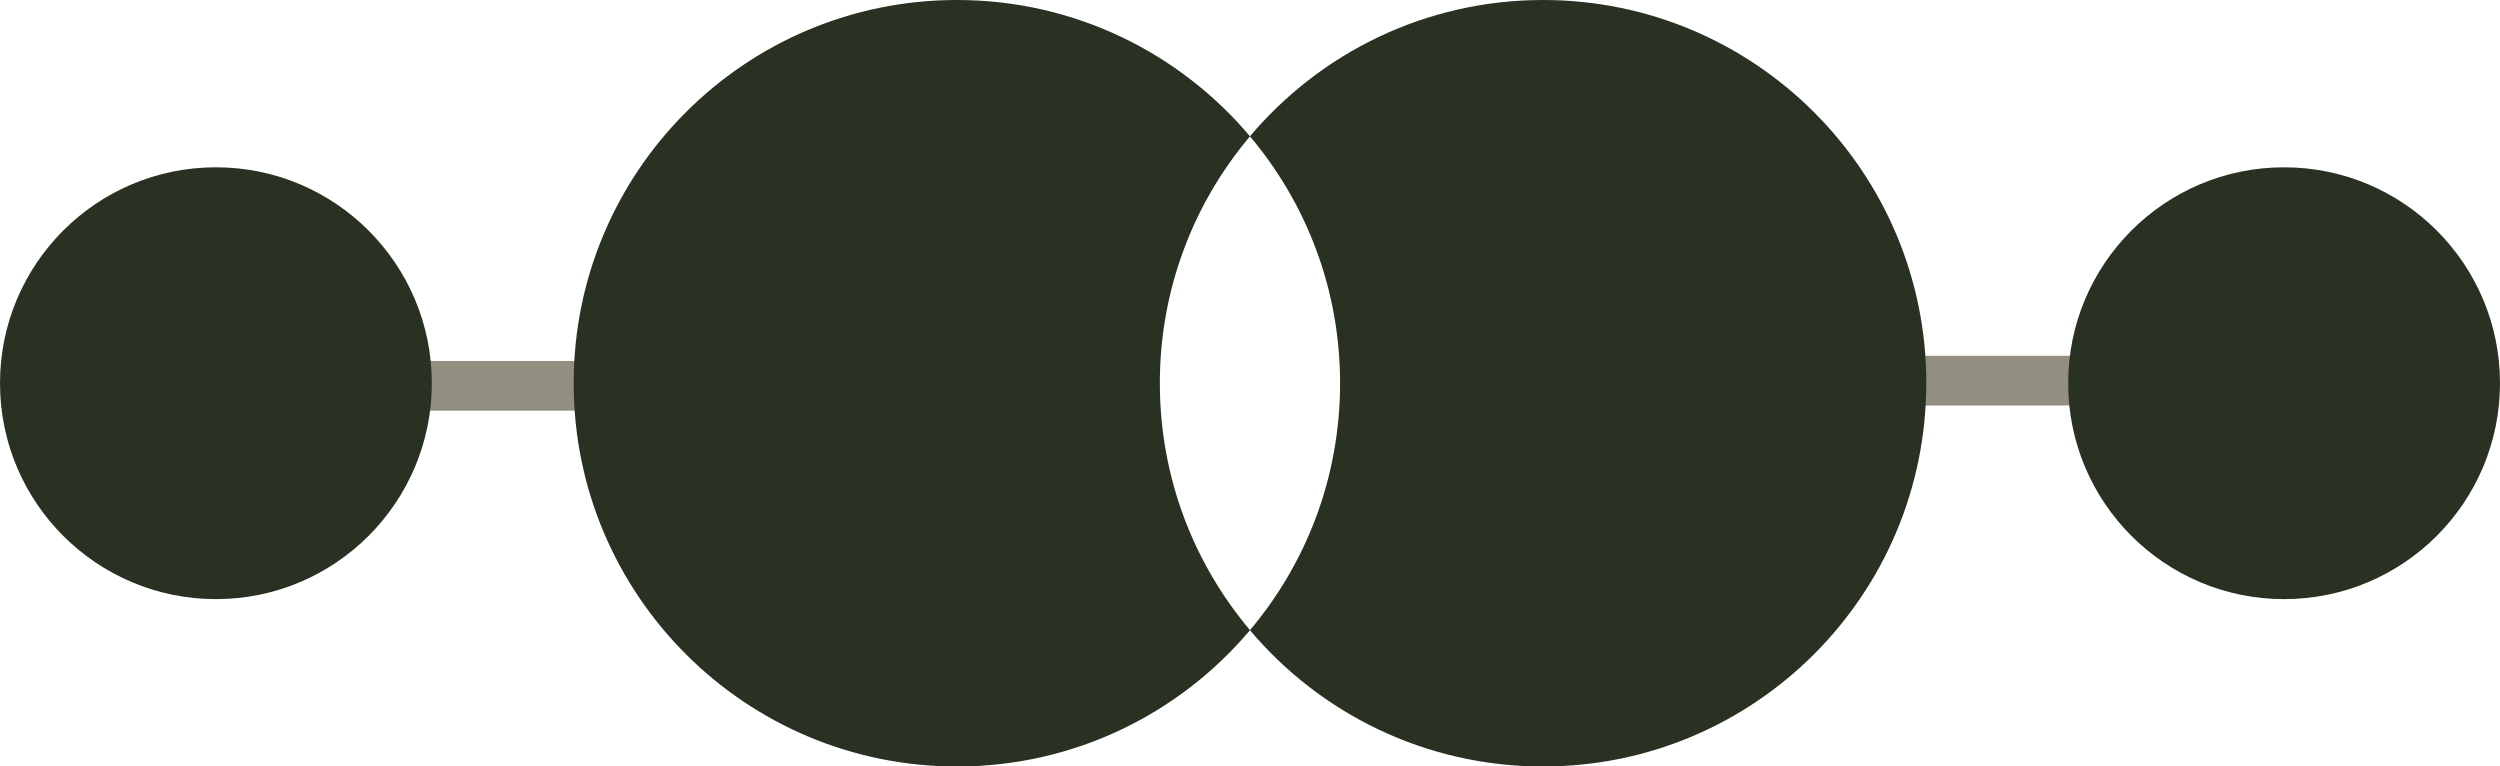
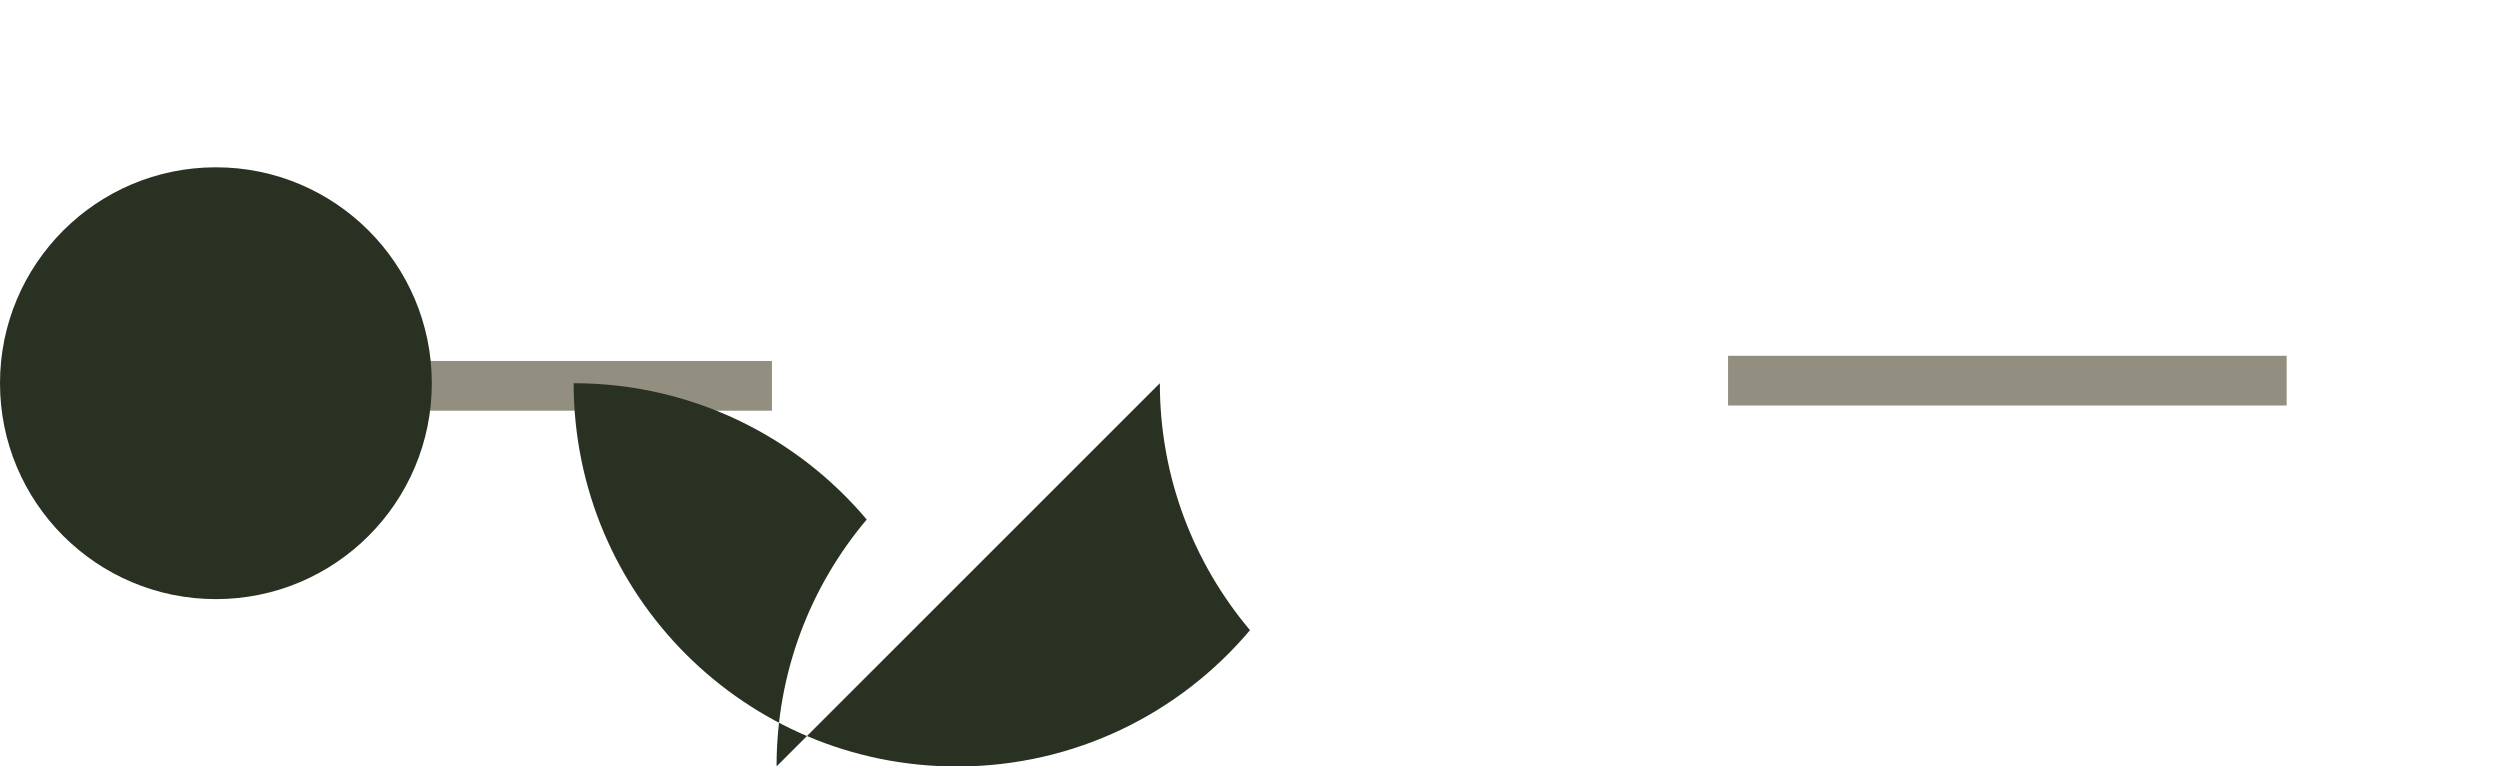
<svg xmlns="http://www.w3.org/2000/svg" id="b" viewBox="0 0 357.44 109.59">
  <defs>
    <style>.d{fill:#938f80;}.e{fill:#293122;}</style>
  </defs>
  <g id="c">
    <rect class="d" x="247.07" y="50.87" width="79.87" height="7.11" />
-     <circle class="e" cx="326.57" cy="54.79" r="30.87" />
    <rect class="d" x="30.5" y="51.61" width="79.87" height="7.11" />
    <circle class="e" cx="30.87" cy="54.79" r="30.87" />
-     <path class="e" d="M165.83,54.79c0,13.46,4.85,25.77,12.89,35.31-10.05,11.92-25.09,19.49-41.9,19.49-30.26,0-54.8-24.53-54.8-54.8S106.55,0,136.82,0c16.81,0,31.85,7.57,41.9,19.49-8.05,9.53-12.89,21.85-12.89,35.3Z" />
-     <path class="e" d="M275.41,54.79c0,30.27-24.53,54.8-54.8,54.8-16.81,0-31.85-7.57-41.9-19.49,8.05-9.54,12.89-21.85,12.89-35.31s-4.85-25.77-12.89-35.3C188.77,7.57,203.81,0,220.62,0c30.26,0,54.8,24.53,54.8,54.79Z" />
+     <path class="e" d="M165.83,54.79c0,13.46,4.85,25.77,12.89,35.31-10.05,11.92-25.09,19.49-41.9,19.49-30.26,0-54.8-24.53-54.8-54.8c16.81,0,31.85,7.57,41.9,19.49-8.05,9.53-12.89,21.85-12.89,35.3Z" />
  </g>
</svg>